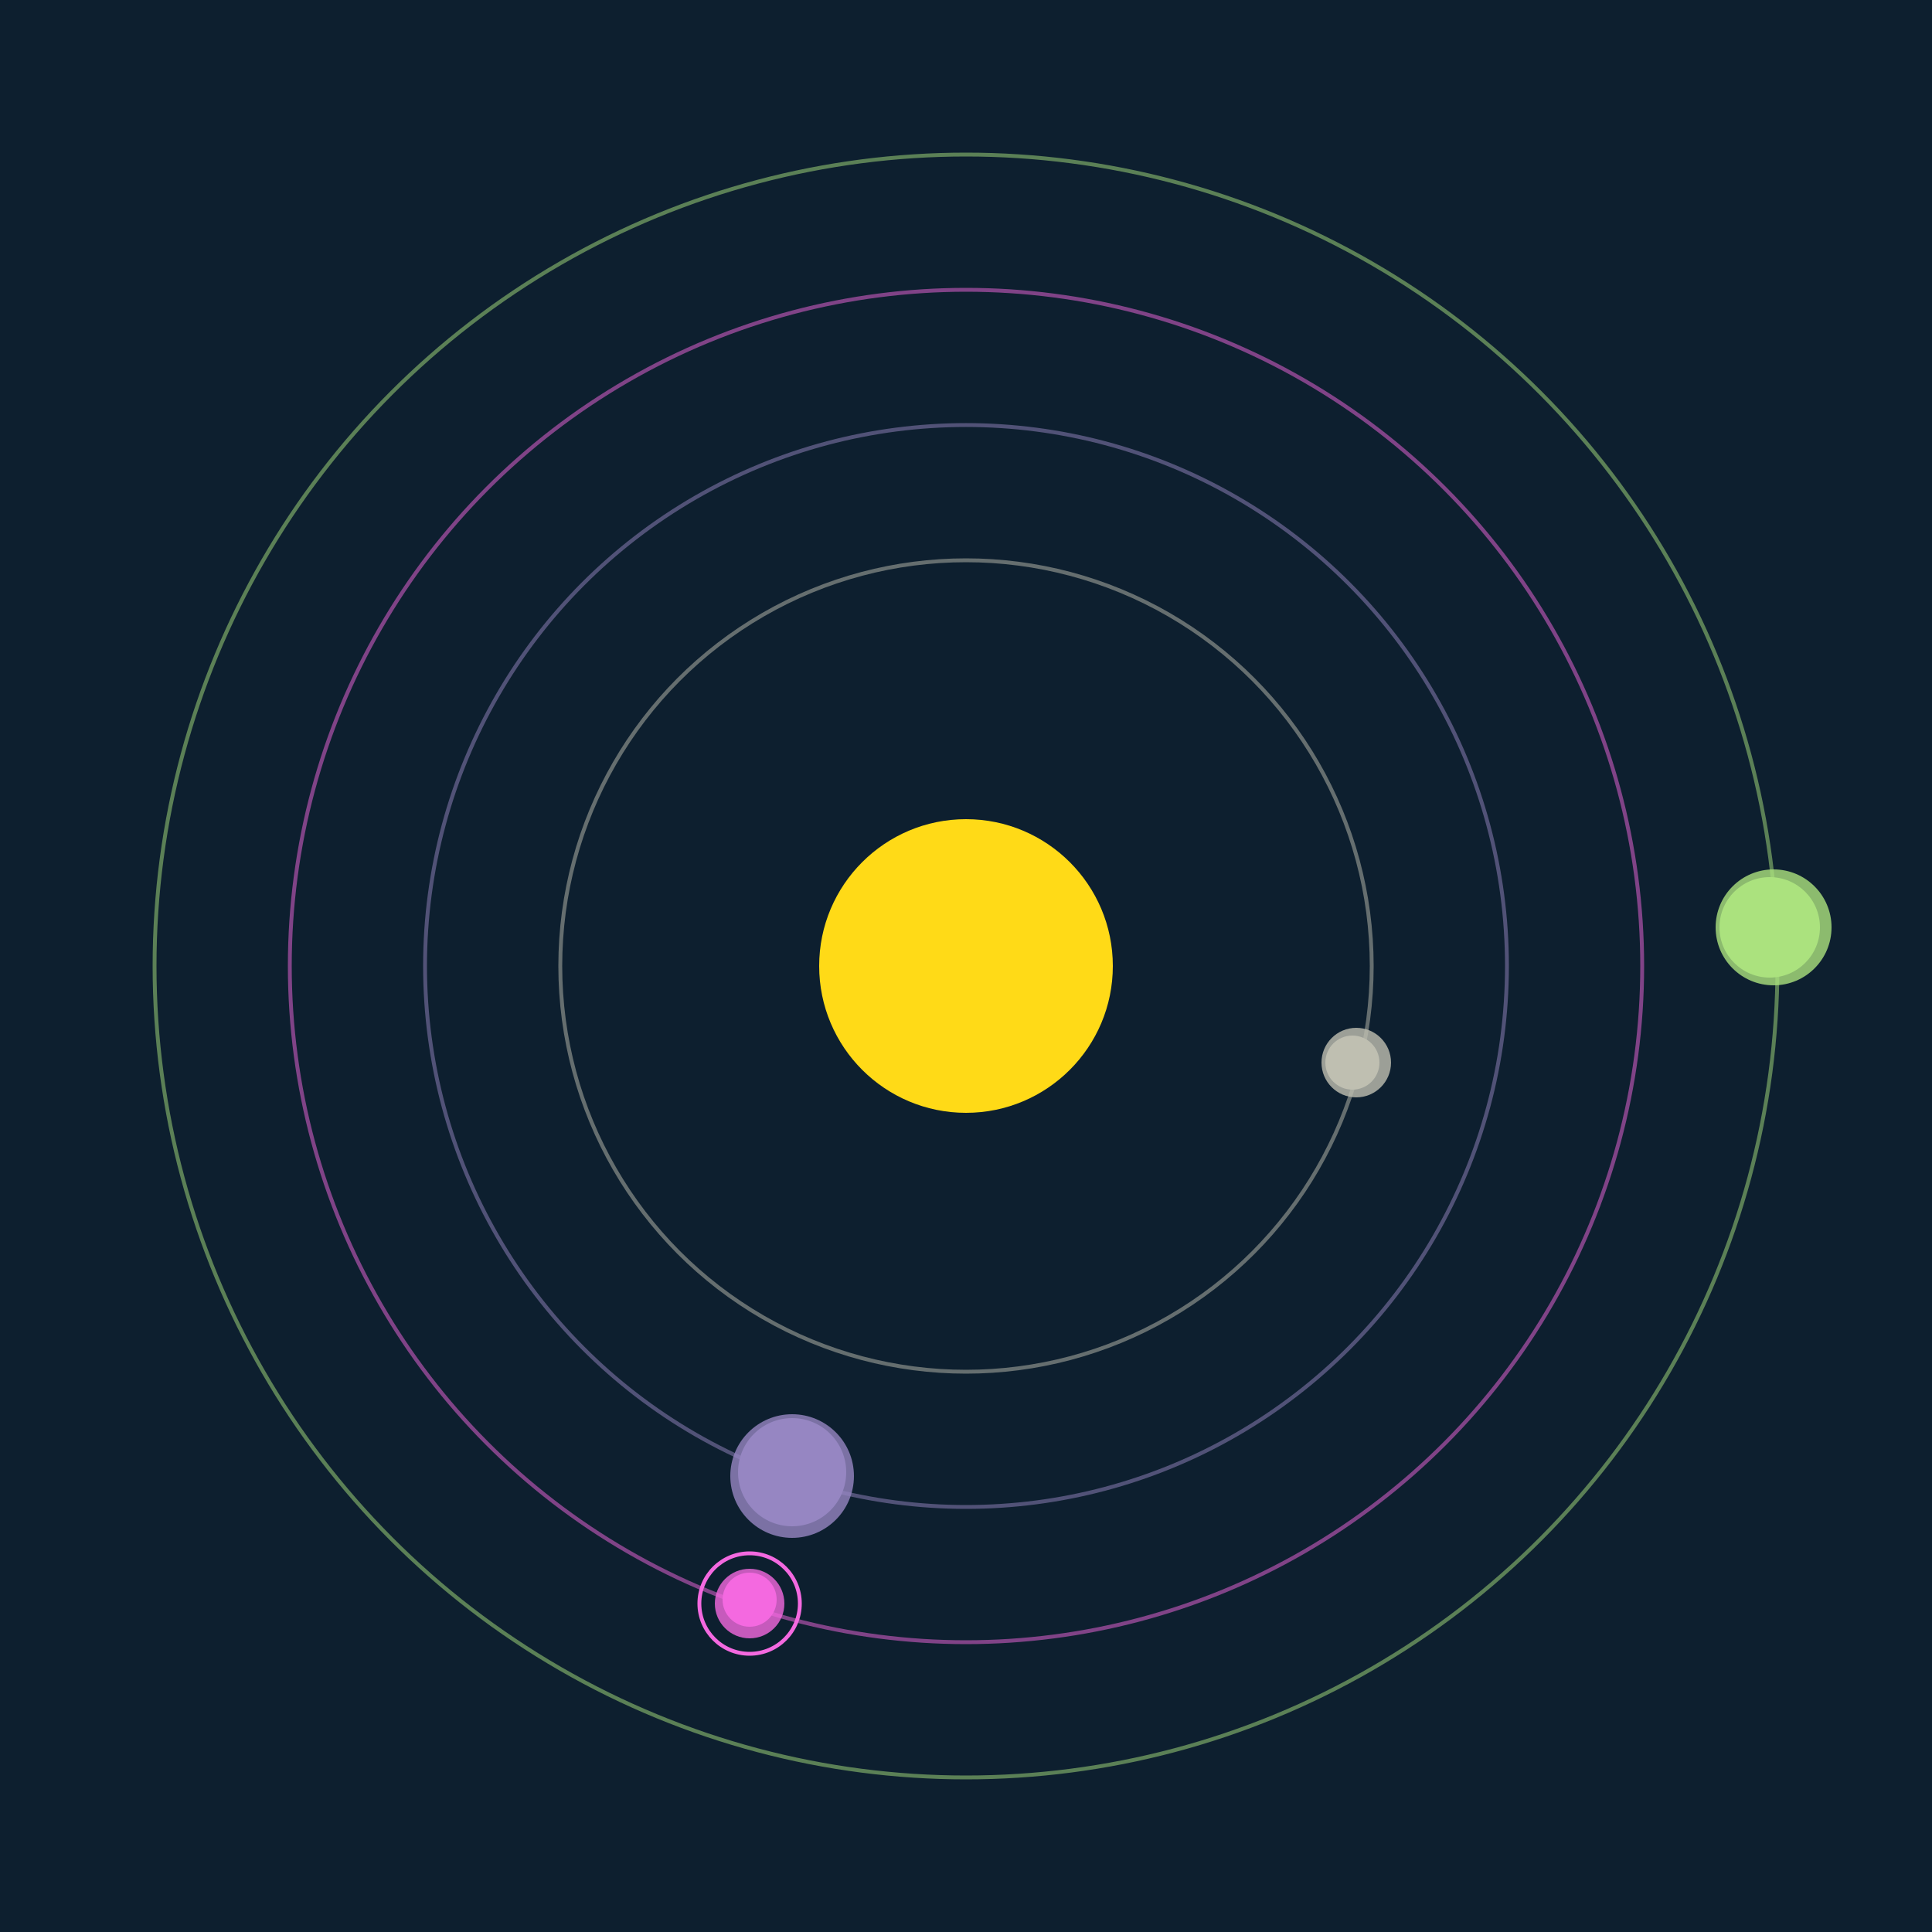
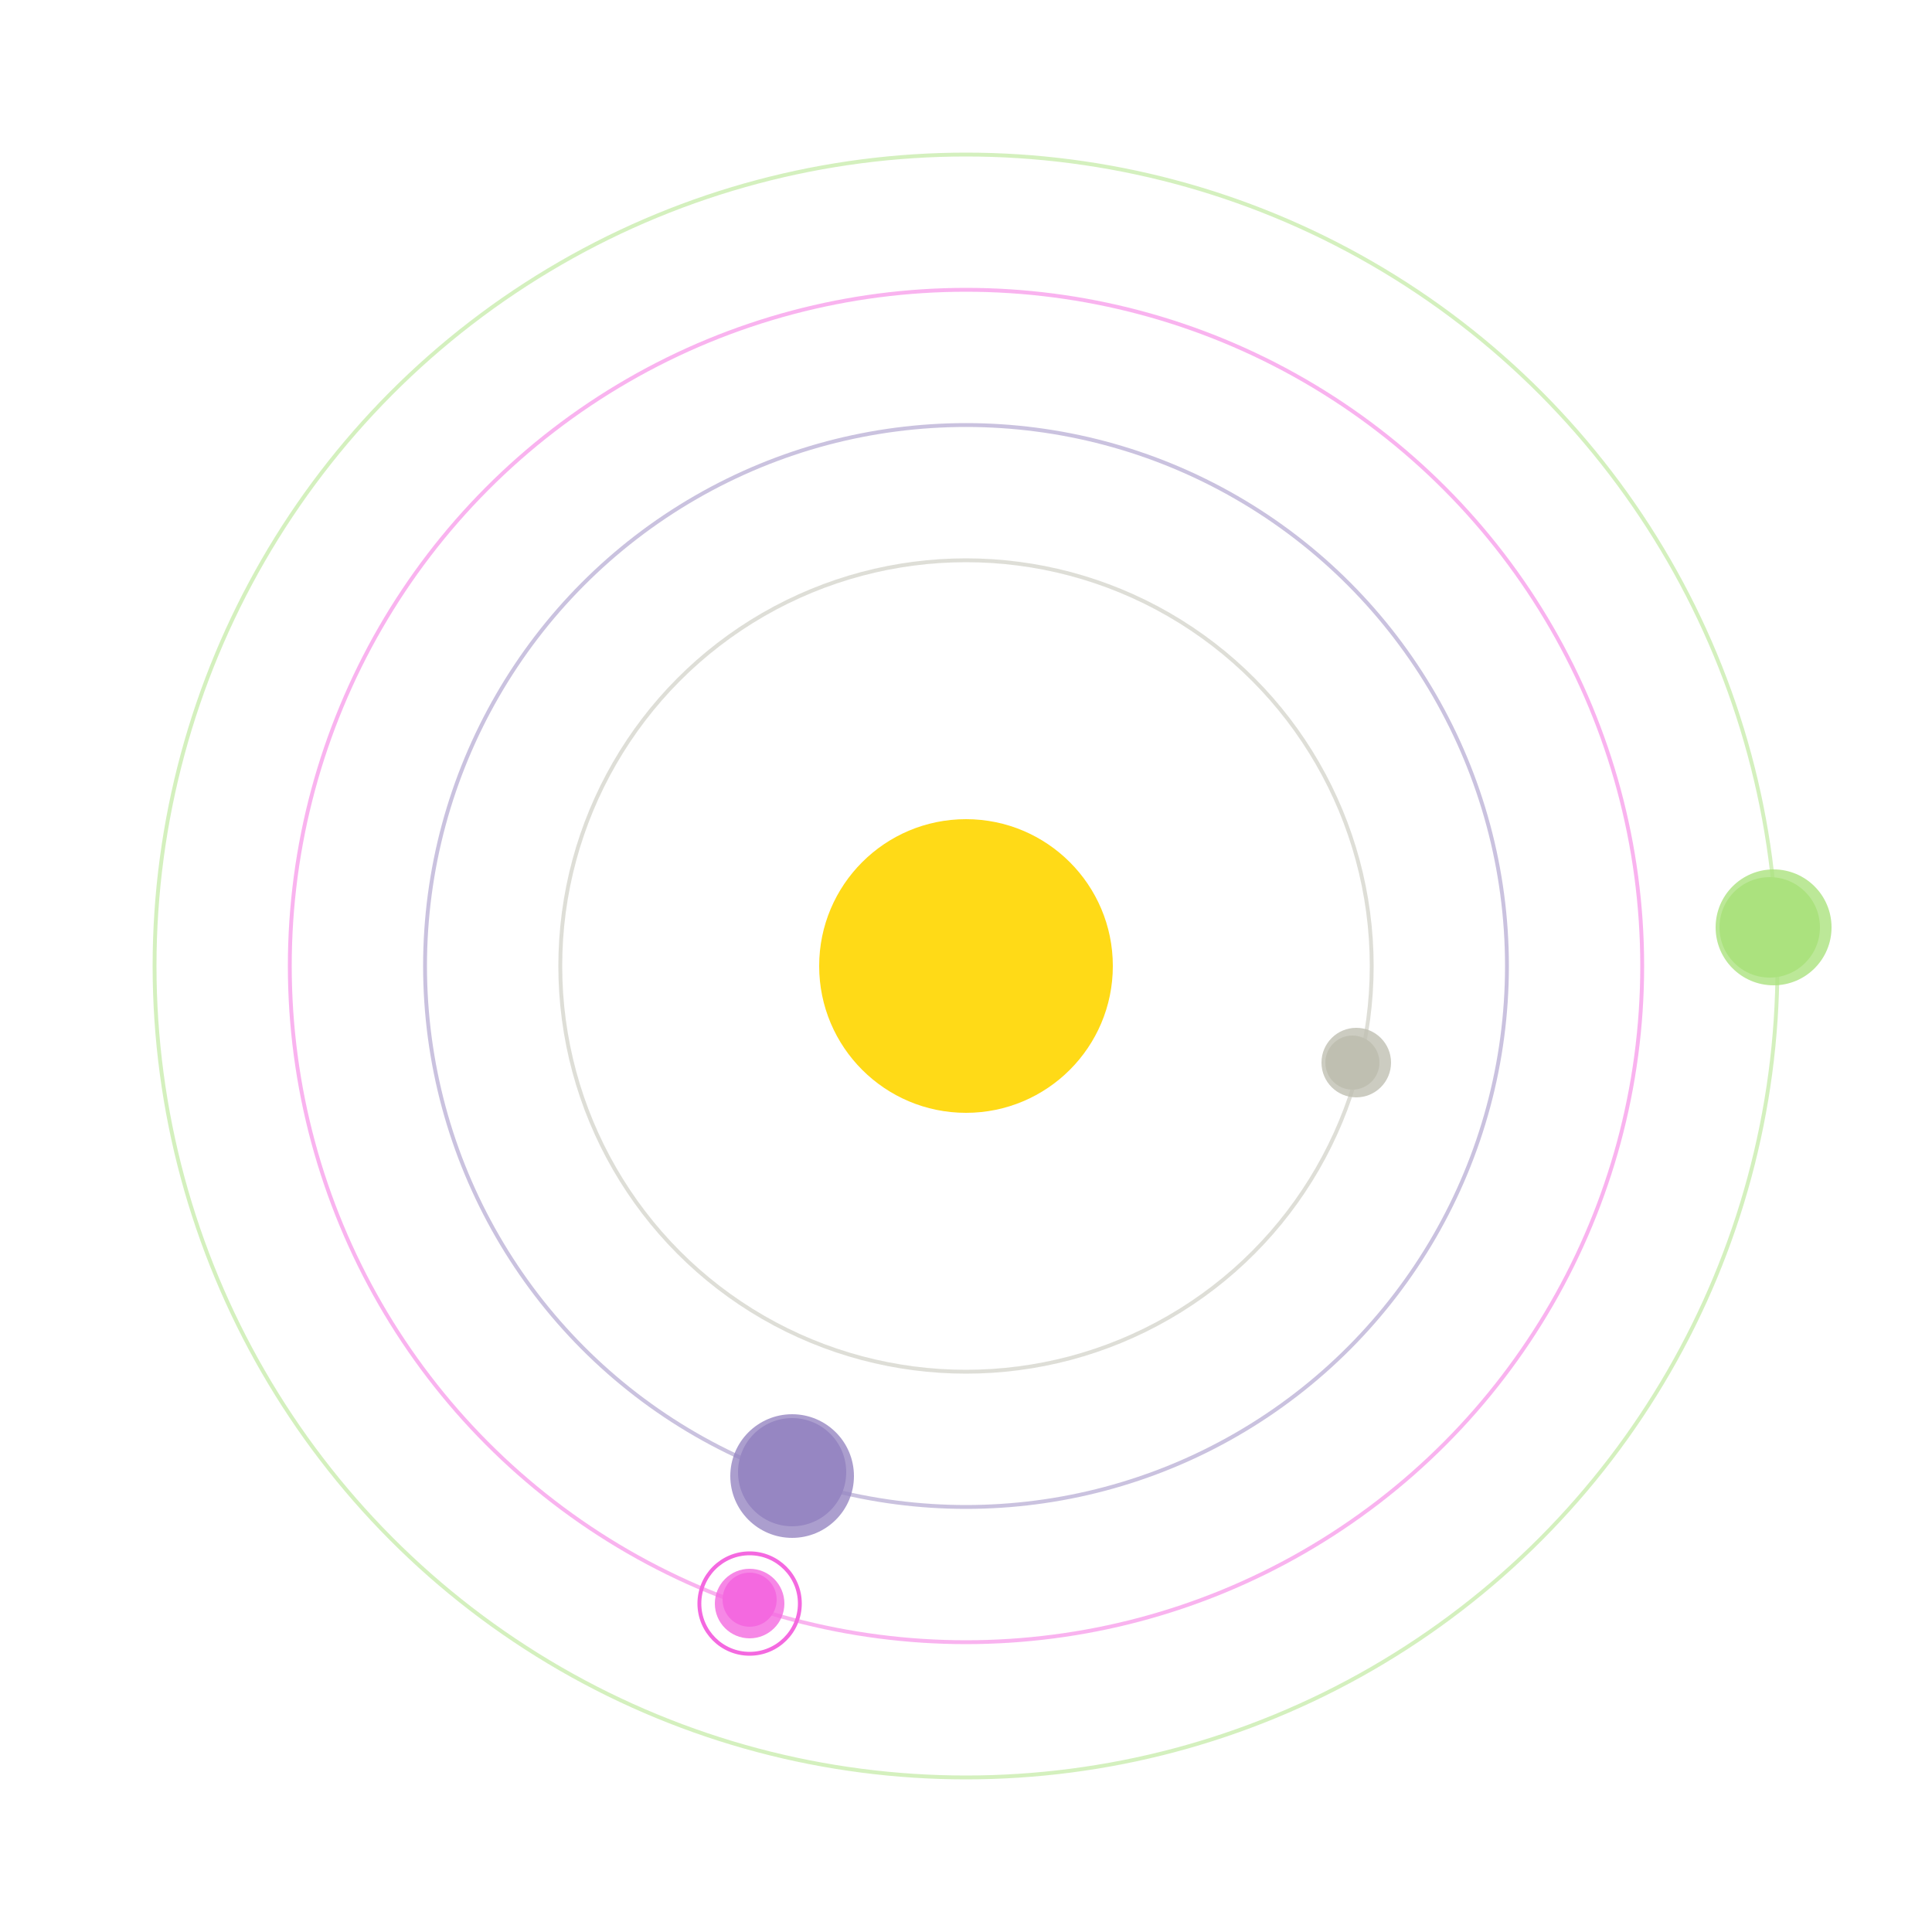
<svg xmlns="http://www.w3.org/2000/svg" width="500" height="500" viewBox="0 0 500 500">
-   <rect width="500" height="500" fill="#0D1F2F" />
  <circle cx="250" cy="250" r="38" fill="#FFDA17" />
  <circle cx="250" cy="250" r="105" fill="none" stroke="rgba(191,191,177,0.5)" />
  <g>
    <circle cx="350" cy="275" r="7" fill="rgb(191,191,177)" />
    <circle cx="351" cy="275" r="9" fill-opacity="0.8" fill="rgb(191,191,177)" />
    <animateTransform attributeName="transform" type="rotate" from="0 250 250" to="360 250 250" dur="11s" repeatCount="indefinite" />
  </g>
  <circle cx="250" cy="250" r="140" fill="none" stroke="rgba(150,134,193,0.5)" />
  <g>
    <circle cx="205" cy="381" r="14" fill="rgb(150,134,193)" />
    <circle cx="205" cy="382" r="16" fill-opacity="0.8" fill="rgb(150,134,193)" />
    <animateTransform attributeName="transform" type="rotate" from="0 250 250" to="360 250 250" dur="11s" repeatCount="indefinite" />
  </g>
  <circle cx="250" cy="250" r="175" fill="none" stroke="rgba(244,105,224,0.5)" />
  <g>
    <circle cx="194" cy="414" r="7" fill="rgb(244,105,224)" />
    <circle cx="194" cy="415" r="9" fill-opacity="0.8" fill="rgb(244,105,224)" />
    <circle cx="194" cy="415" r="13" fill="none" stroke-width="1" stroke="rgb(244,105,224)" />
    <animateTransform attributeName="transform" type="rotate" from="0 250 250" to="360 250 250" dur="8s" repeatCount="indefinite" />
  </g>
  <circle cx="250" cy="250" r="210" fill="none" stroke="rgba(171,226,127,0.5)" />
  <g>
    <circle cx="458" cy="240" r="13" fill="rgb(171,226,127)" />
    <circle cx="459" cy="240" r="15" fill-opacity="0.8" fill="rgb(171,226,127)" />
    <animateTransform attributeName="transform" type="rotate" from="0 250 250" to="360 250 250" dur="5s" repeatCount="indefinite" />
  </g>
</svg>